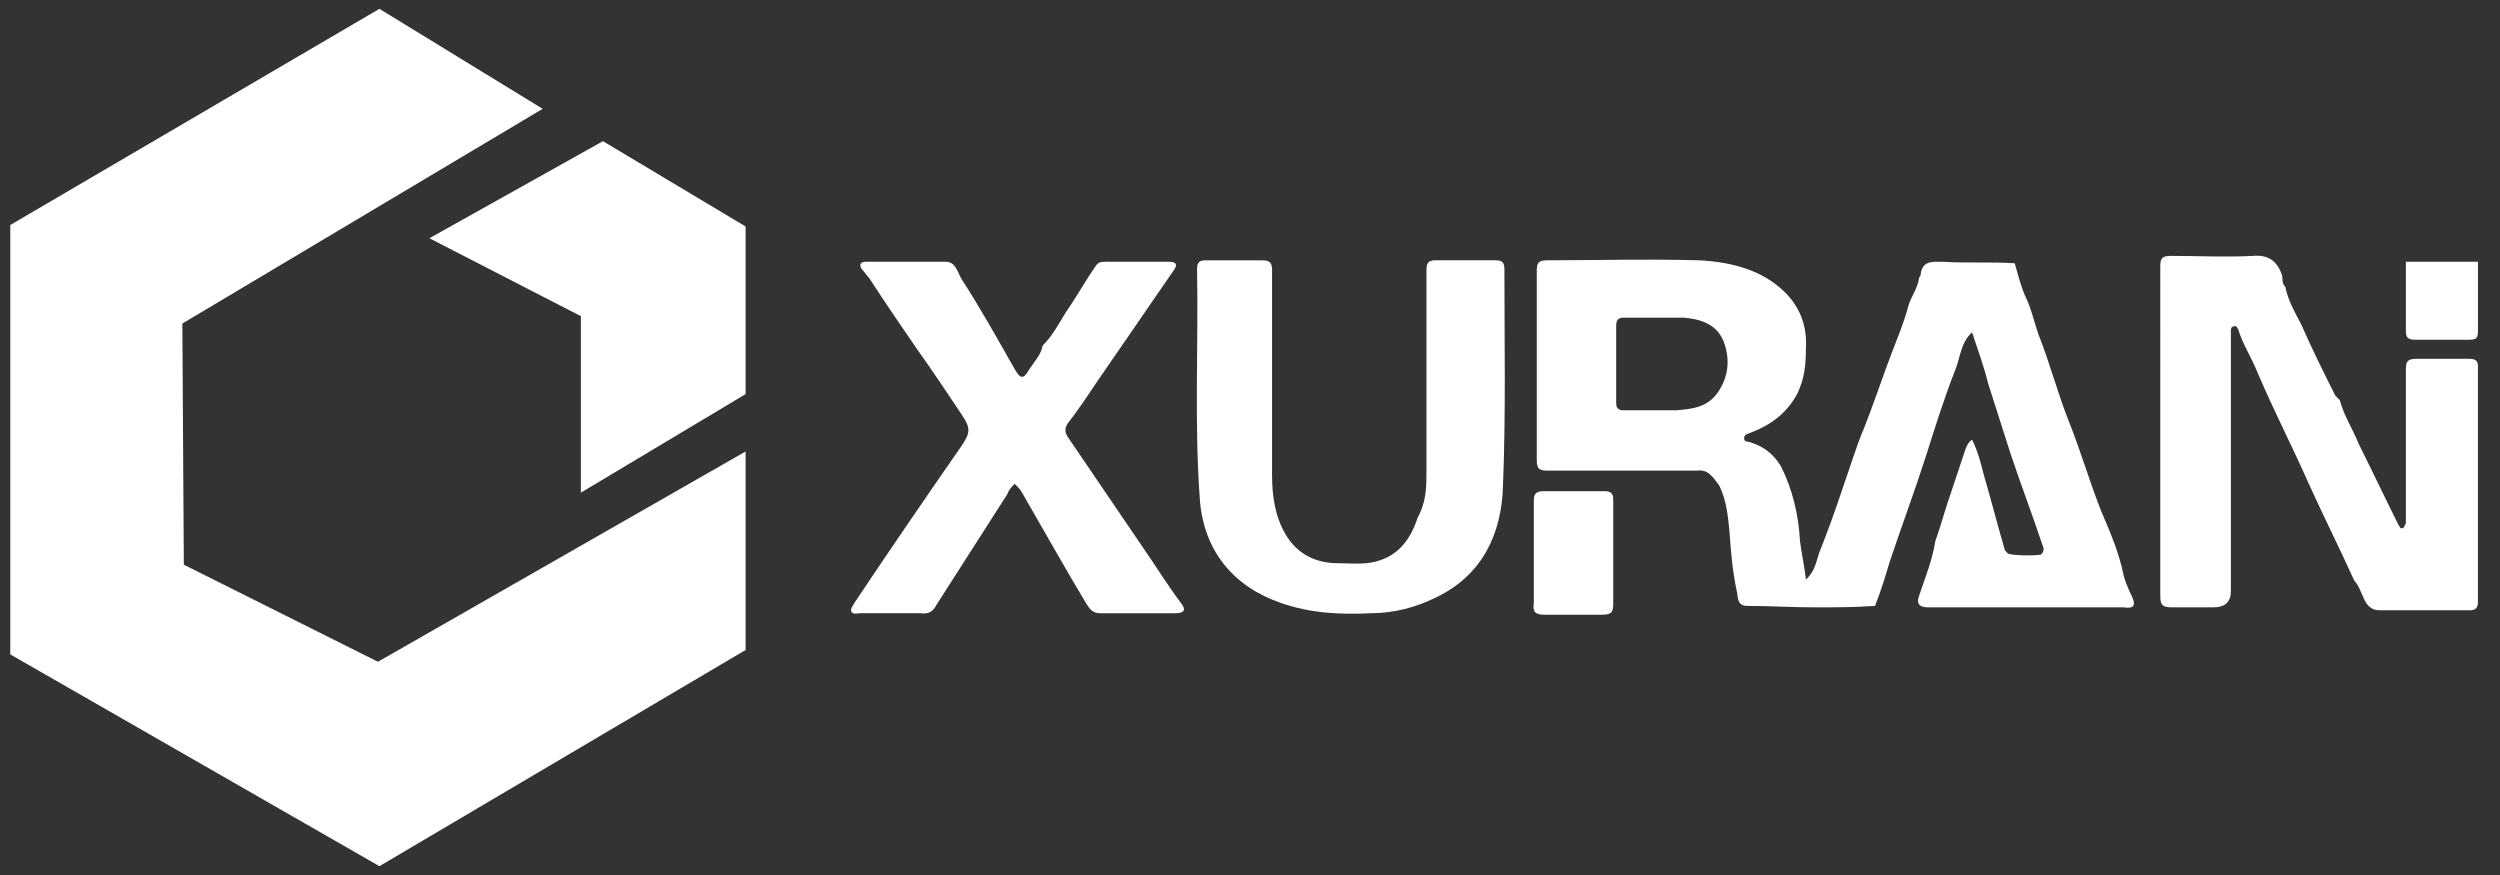
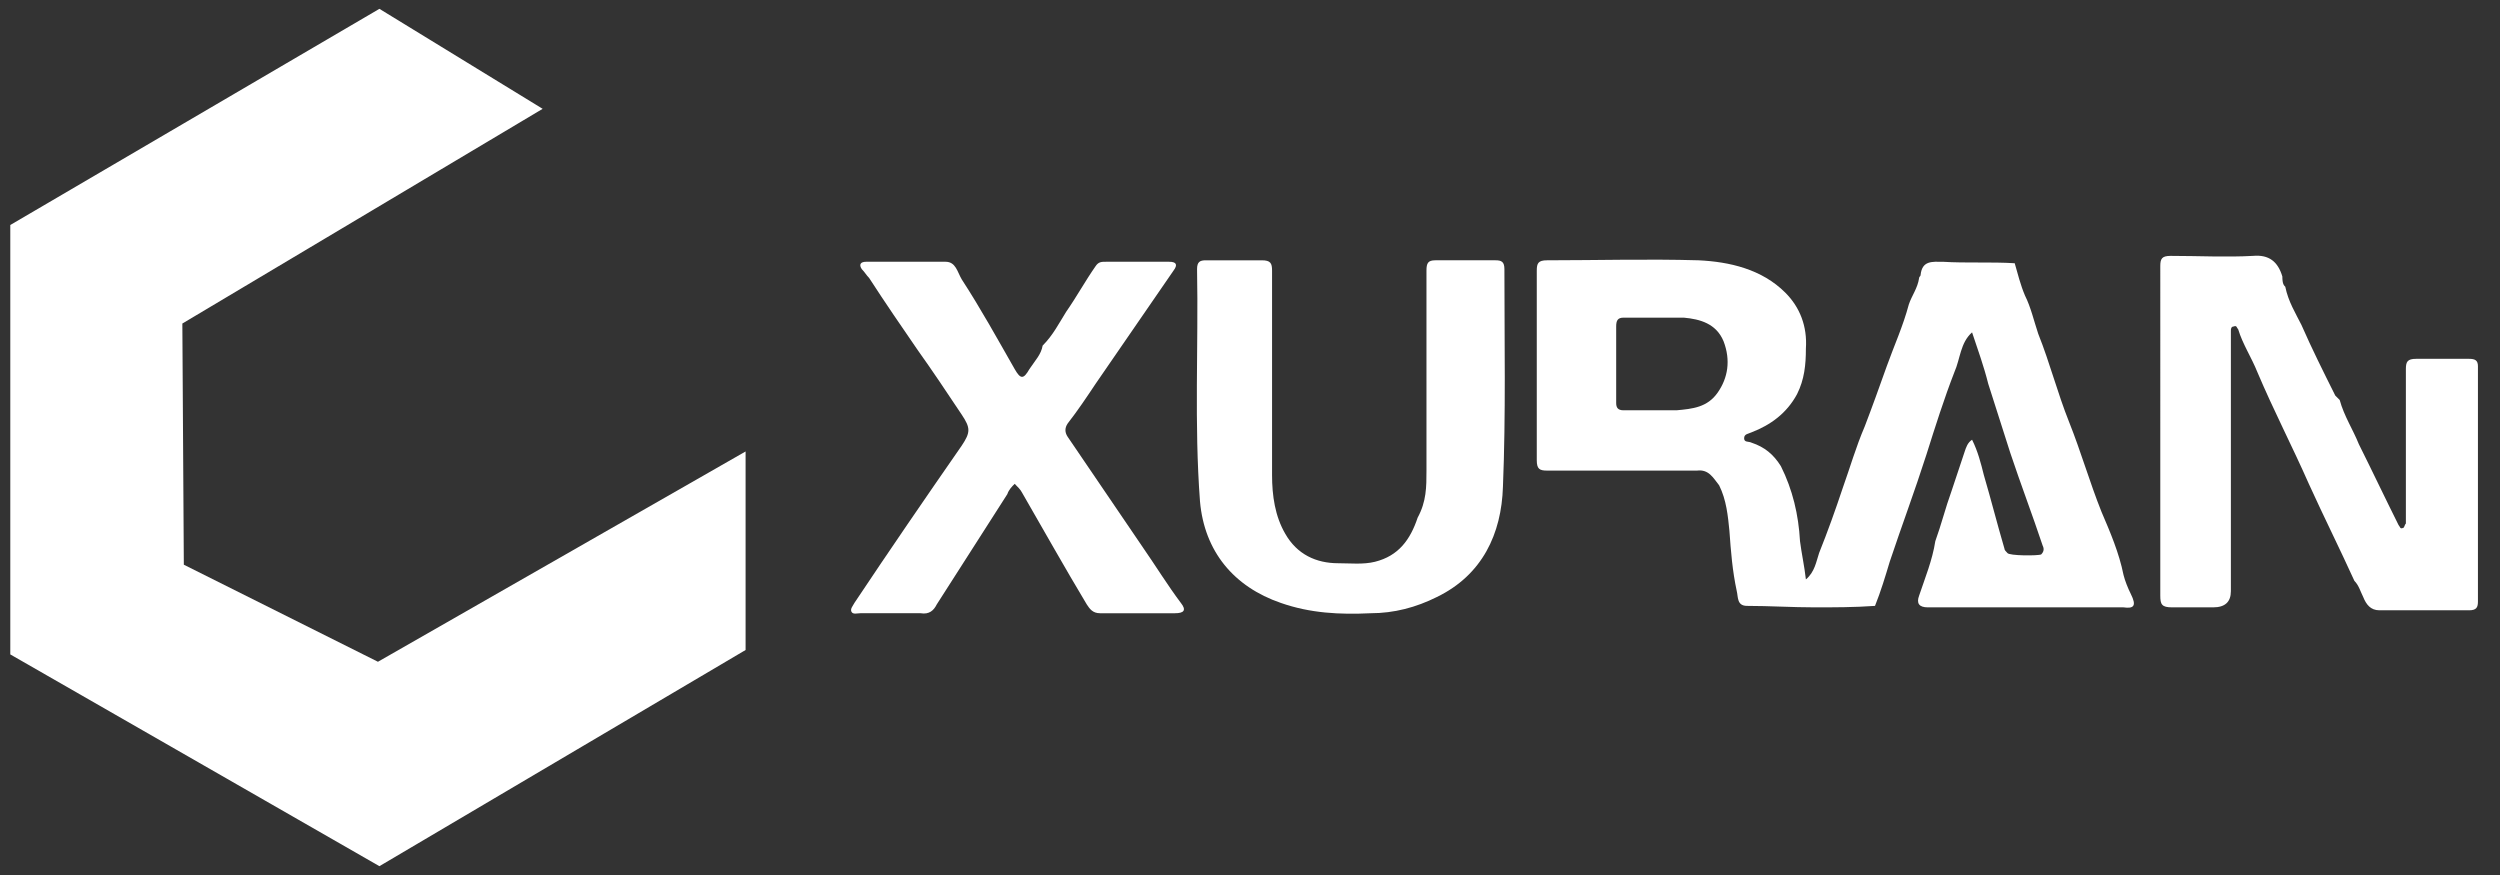
<svg xmlns="http://www.w3.org/2000/svg" id="_1" data-name="  1" width="170" height="59.5" viewBox="0 0 170 59.5">
  <rect x="0" y="0" width="170" height="59.5" fill="#333333" stroke="none" />
  <defs>
    <style>
      .cls-1 {
        fill: #fff;
      }

      .cls-2 {
        fill: #fff;
      }
    </style>
  </defs>
  <polygon class="cls-1" points="25.8 .6 .7 15.3 .7 44.5 25.8 58.9 50.7 44.2 50.7 30.7 25.7 45 12.5 38.4 12.4 22 36.9 7.4 25.8 .6" />
-   <polygon class="cls-2" points="29.2 16.2 41 9.6 50.7 15.4 50.7 26.8 39.5 33.5 39.5 21.5 29.2 16.2" />
-   <path class="cls-1" d="M104.3,37.5v-3.4c0-.5,.1-.7,.7-.7h4.1c.5,0,.6,.2,.6,.6v7.1c0,.6-.2,.7-.8,.7h-3.9c-.6,0-.8-.2-.7-.8,0-1.2,0-2.3,0-3.5h0Z" />
  <path class="cls-2" d="M97,25.9v-7.5c0-.5,.1-.7,.6-.7h4.1c.4,0,.6,.1,.6,.6,0,4.9,.1,9.9-.1,14.8-.1,3.2-1.4,6-4.5,7.5-1.4,.7-2.9,1.1-4.5,1.1-2.1,.1-4.1,0-6.1-.7-3.2-1.1-5.2-3.5-5.5-6.9-.4-5.3-.1-10.5-.2-15.8,0-.5,.2-.6,.6-.6h3.8c.6,0,.7,.2,.7,.7v13.9c0,1.4,.2,2.8,.9,4,.8,1.4,2.1,2,3.6,2,.8,0,1.7,.1,2.5-.1,1.6-.4,2.4-1.5,2.9-3,.6-1.1,.6-2.1,.6-3.2v-6.1h0Z" />
  <path class="cls-2" d="M155.4,19.5c.2,1,.7,1.8,1.1,2.6,.7,1.6,1.5,3.2,2.3,4.8,.1,.1,.2,.2,.3,.3,.3,1.1,.9,2,1.3,3,.9,1.8,1.8,3.7,2.7,5.5,.1,.1,.1,.3,.3,.2,.1,0,.1-.2,.2-.3v-10.5c0-.5,.1-.7,.7-.7h3.6c.4,0,.6,.1,.6,.5v16c0,.4-.1,.6-.6,.6h-6.1c-.6,0-.9-.4-1.1-.9-.2-.4-.3-.8-.6-1.1-1-2.2-2.1-4.4-3.1-6.6-1.1-2.5-2.4-5-3.5-7.6-.4-1-1-1.9-1.3-2.9-.1-.1-.1-.3-.3-.2-.2,0-.2,.2-.2,.3v17.7q0,1.1-1.2,1.1h-2.8c-.7,0-.8-.2-.8-.8V18.1c0-.5,.1-.7,.7-.7,1.9,0,3.8,.1,5.6,0,1.1-.1,1.7,.4,2,1.4,0,.5,.1,.6,.2,.7h0Z" />
  <path class="cls-2" d="M70.9,23.5c.7-.7,1.1-1.5,1.6-2.3,.7-1,1.3-2.1,2-3.1,.2-.3,.4-.3,.7-.3h4.3c.5,0,.6,.2,.3,.6-1.8,2.6-3.5,5.1-5.3,7.7-.6,.9-1.2,1.8-1.9,2.7-.2,.3-.2,.6,0,.9,1.7,2.5,3.4,5,5.1,7.5,.9,1.3,1.7,2.6,2.6,3.8,.4,.5,.2,.7-.4,.7h-5.1c-.5,0-.7-.3-.9-.6-1.5-2.5-2.9-5-4.4-7.6-.1-.2-.3-.4-.5-.6-.2,.2-.4,.4-.5,.7-1.6,2.5-3.2,5-4.8,7.5-.2,.4-.5,.7-1.1,.6h-4.1c-.2,0-.5,.1-.6-.1-.1-.2,.1-.4,.2-.6,2.4-3.6,4.8-7.1,7.3-10.7,.6-.9,.6-1.2,0-2.1-1-1.5-2-3-3-4.4-1.1-1.6-2.2-3.2-3.3-4.9-.2-.2-.3-.4-.5-.6-.2-.3-.1-.5,.3-.5h5.4c.7,0,.8,.7,1.1,1.2,1.3,2,2.4,4,3.6,6.1,.4,.7,.6,.7,1,0,.4-.6,.8-1,.9-1.6h0Z" />
-   <path class="cls-1" d="M163.6,17.8h4.9v4.7c0,.5-.1,.6-.6,.6h-3.7c-.5,0-.6-.2-.6-.6,0-1.6,0-3.2,0-4.7Z" />
  <path class="cls-2" d="M144.9,40.4c-.2-.4-.4-.9-.5-1.3-.3-1.5-.9-2.9-1.5-4.3-.8-2-1.4-4.1-2.2-6.1s-1.3-4-2.1-6c-.3-.9-.5-1.8-.9-2.6-.3-.7-.5-1.5-.7-2.2-1.6-.1-3.3,0-4.9-.1-.7,0-1.4-.1-1.5,.9,0,.1-.1,.1-.1,.2-.1,.7-.5,1.2-.7,1.8-.4,1.5-1,2.8-1.5,4.2-.5,1.4-1,2.8-1.5,4.1-.6,1.4-1,2.8-1.5,4.2-.5,1.5-1,2.9-1.6,4.4-.2,.6-.3,1.3-.9,1.8-.1-.9-.3-1.8-.4-2.6-.1-1.8-.5-3.5-1.3-5.1-.5-.8-1.1-1.3-2-1.6-.2-.1-.5,0-.5-.3s.3-.3,.5-.4c1.3-.5,2.4-1.3,3.1-2.6,.5-1,.6-2,.6-3.1,.1-1.5-.4-2.8-1.4-3.8-1.6-1.6-3.8-2.1-5.9-2.2-3.5-.1-6.9,0-10.3,0-.6,0-.7,.2-.7,.7v12.9c0,.6,.2,.7,.7,.7h10.2c.8-.1,1.1,.5,1.5,1,.5,1,.6,2.1,.7,3.1,.1,1.4,.2,2.7,.5,4.1,.1,.4,0,1,.7,1,1.5,0,3.1,.1,4.6,.1,1.3,0,2.7,0,4.1-.1h0c.4-1,.7-2,1-3,.8-2.4,1.7-4.8,2.5-7.3,.6-1.9,1.2-3.8,1.9-5.6,.4-.9,.4-2,1.2-2.7,.4,1.2,.8,2.3,1.1,3.5,.5,1.6,1,3.1,1.5,4.7,.7,2.1,1.5,4.2,2.2,6.3,.1,.2,.1,.4-.1,.6-.2,.1-2.2,.1-2.3-.1-.1-.1-.2-.2-.2-.3-.5-1.7-.9-3.3-1.4-5-.2-.8-.4-1.6-.8-2.4-.3,.2-.4,.5-.5,.8-.3,.9-.6,1.8-.9,2.7-.4,1.1-.7,2.3-1.1,3.4-.2,1.3-.7,2.5-1.1,3.7q-.3,.8,.6,.8h13.3c.7,.1,.9-.1,.5-.9Zm-28.1-13.7c-.7,1-1.7,1.1-2.8,1.2h-3.6c-.4,0-.5-.2-.5-.5v-2.6h0v-2.6c0-.4,.1-.6,.5-.6h4.1c1.1,.1,2.2,.4,2.7,1.6,.5,1.3,.3,2.5-.4,3.5Z" />
</svg>